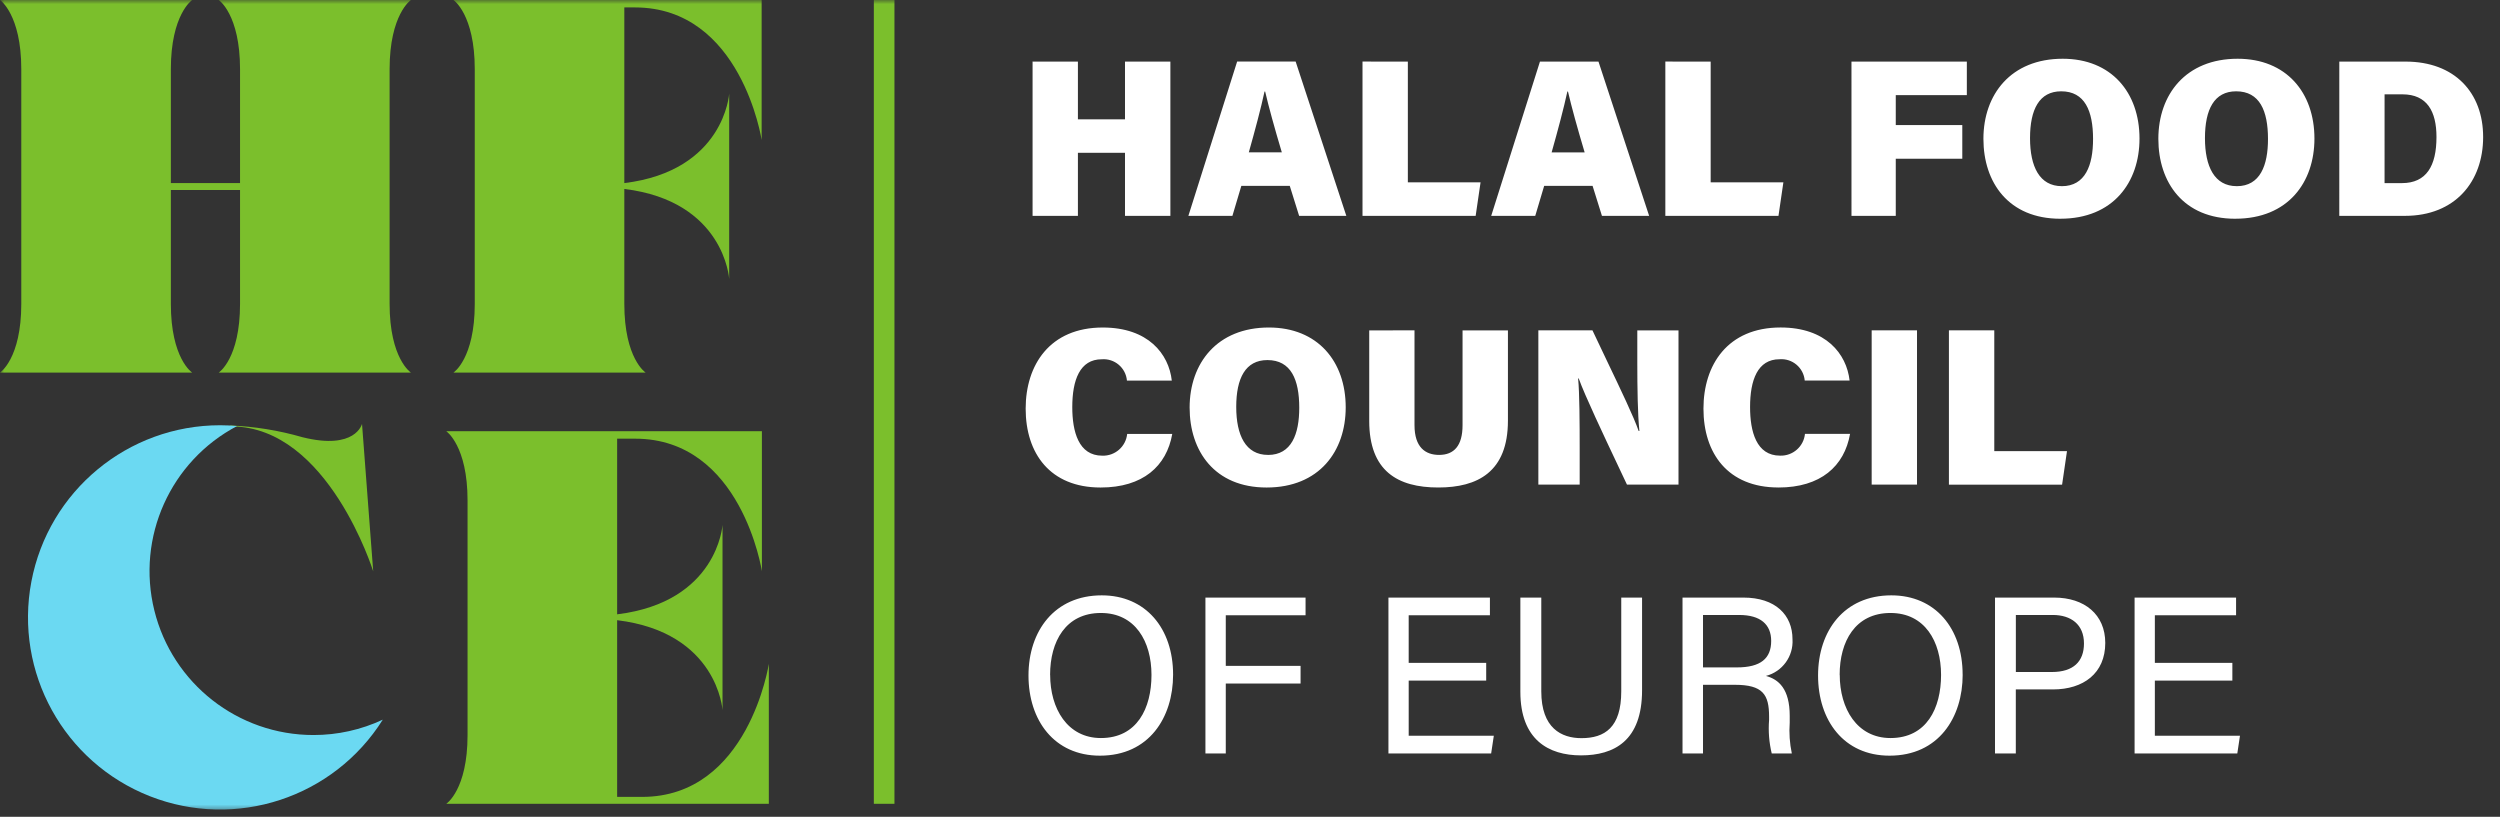
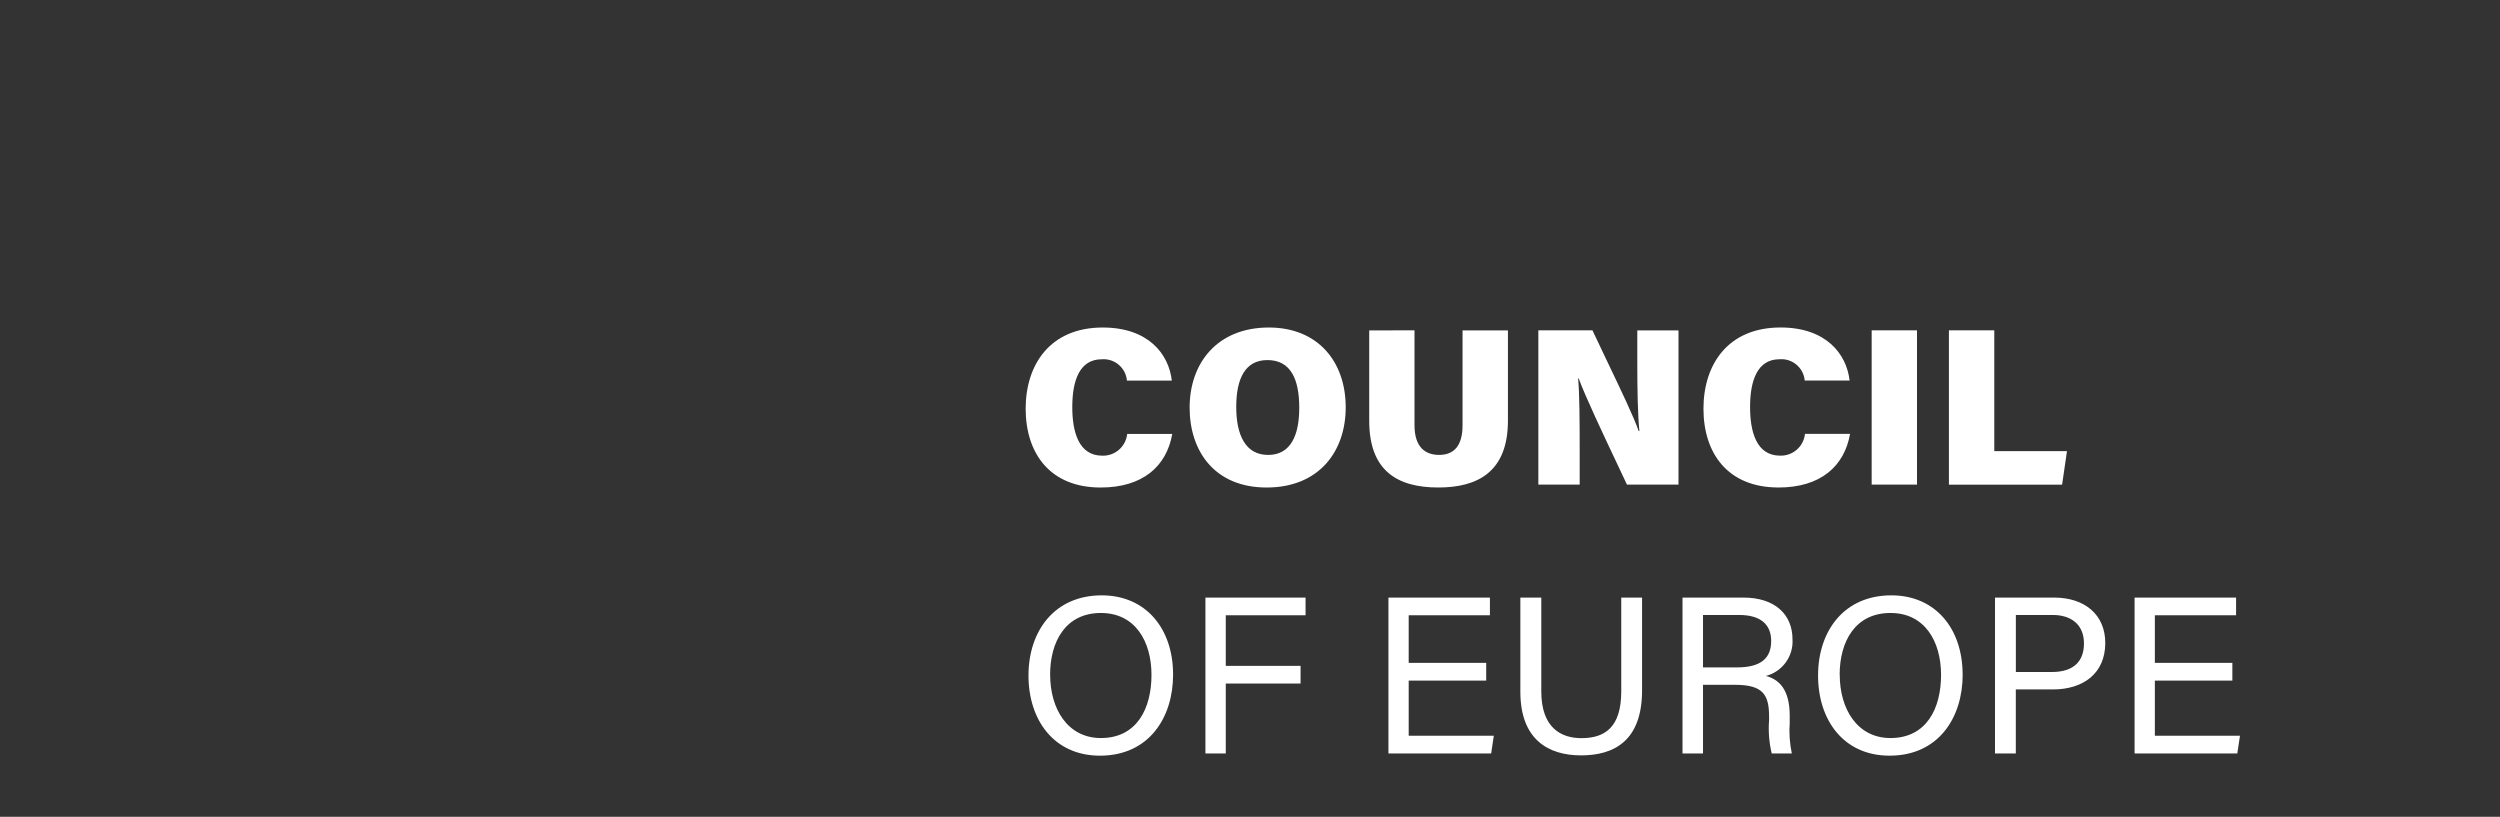
<svg xmlns="http://www.w3.org/2000/svg" width="303" height="99" viewBox="0 0 303 99" fill="none">
  <rect x="0" y="0" width="303" height="99" fill="#333333" stroke="none" />
  <mask id="mask0_149_7843" style="mask-type:luminance" maskUnits="userSpaceOnUse" x="0" y="0" width="303" height="99">
-     <rect width="302.062" height="98.428" fill="white" />
-   </mask>
+     </mask>
  <g mask="url(#mask0_149_7843)">
-     <path d="M93.182 80.454V97.42H54.087C54.087 97.42 56.667 95.743 56.667 89.098V60.65C56.667 54.006 54.087 52.264 54.087 52.264H92.341V69.23C92.341 69.23 89.887 53.168 76.987 53.168H74.797V74.455C86.989 72.972 87.569 63.618 87.569 63.618V86.067C87.569 86.067 86.989 76.649 74.797 75.167V96.583H77.829C90.729 96.583 93.182 80.456 93.182 80.456" fill="#7BBF2C" />
-     <path d="M45.232 69.245L43.877 51.376C43.877 51.376 43.103 54.601 36.652 52.989C33.783 52.16 30.824 51.683 27.84 51.567L28.11 51.683C39.786 51.771 45.232 69.245 45.232 69.245Z" fill="#7BBF2C" />
+     <path d="M93.182 80.454V97.42H54.087C54.087 97.42 56.667 95.743 56.667 89.098V60.65C56.667 54.006 54.087 52.264 54.087 52.264H92.341V69.23C92.341 69.23 89.887 53.168 76.987 53.168H74.797V74.455C86.989 72.972 87.569 63.618 87.569 63.618V86.067C87.569 86.067 86.989 76.649 74.797 75.167V96.583C90.729 96.583 93.182 80.456 93.182 80.456" fill="#7BBF2C" />
    <path d="M37.996 89.086C28.859 89.087 20.899 82.856 18.706 73.985C16.512 65.115 20.651 55.893 28.736 51.635C28.061 51.576 27.378 51.54 26.688 51.54C15.496 51.537 5.886 59.496 3.802 70.492C1.718 81.487 7.751 92.41 18.168 96.502C28.585 100.594 40.439 96.696 46.396 87.222C43.767 88.452 40.899 89.088 37.996 89.086Z" fill="#6BD9F2" />
    <path d="M49.8 45.156H26.512C26.512 45.156 29.093 43.479 29.093 36.834V23.029H20.707V36.834C20.707 43.478 23.287 45.156 23.287 45.156H0C0 45.156 2.58 43.479 2.58 36.834V8.386C2.58 1.742 0 0 0 0H23.287C23.287 0 20.707 1.742 20.707 8.386V22.191H29.093V8.386C29.093 1.742 26.512 0 26.512 0H49.8C49.8 0 47.22 1.742 47.22 8.386V36.834C47.22 43.478 49.8 45.156 49.8 45.156Z" fill="#7BBF2C" />
    <path d="M75.668 0.9V22.191C87.795 20.707 88.376 11.353 88.376 11.353V33.8C88.376 33.8 87.795 24.382 75.668 22.9V36.834C75.668 43.478 78.248 45.156 78.248 45.156H54.961C54.961 45.156 57.541 43.479 57.541 36.834V8.386C57.541 1.742 54.961 0 54.961 0H92.311V16.965C92.311 16.965 89.859 0.9 76.958 0.9H75.668Z" fill="#7BBF2C" />
    <path d="M107.159 0V97.42" stroke="#7BBF2C" stroke-width="2.5" />
    <path fill-rule="evenodd" clip-rule="evenodd" d="M249.718 26.512C243.43 26.512 240.39 22.112 240.39 16.826C240.39 11.446 243.723 7.12 249.999 7.12C255.891 7.12 259.308 11.206 259.308 16.8C259.308 22.086 256.123 26.509 249.719 26.509L249.718 26.512ZM170.631 22.101V7.466L165.136 7.461V26.161H178.849L179.443 22.101H170.631ZM130.643 14.465V7.465L125.148 7.462V26.162H130.643V18.521H136.35V26.165H141.85V7.465H136.35V14.465H130.643ZM149.368 26.162L150.45 22.526H156.319L157.454 26.162H163.175L157.033 7.462H149.94L144.031 26.162H149.368ZM155.357 18.466C154.479 15.528 153.757 12.916 153.336 11.093H153.261C152.828 13.108 152.113 15.775 151.355 18.466H155.357ZM187.153 22.527L186.071 26.163H180.734L186.643 7.463H193.735L199.877 26.163H194.156L193.021 22.527H187.153ZM190.039 11.094C190.459 12.917 191.181 15.529 192.059 18.467H188.058C188.817 15.776 189.531 13.109 189.964 11.094H190.039ZM207.333 7.467V22.101H216.145L215.552 26.161H201.839V7.461L207.333 7.467ZM238.381 7.467H224.398L224.4 26.163H229.767V19.24H237.83V15.16H229.767V11.527H238.381V7.467ZM253.678 16.845C253.678 20.03 252.74 22.565 249.891 22.565V22.562C247.181 22.562 246.04 20.173 246.04 16.744C246.04 13.267 247.157 11.067 249.819 11.067C252.678 11.067 253.678 13.434 253.678 16.845ZM270.92 26.512C264.632 26.512 261.592 22.112 261.592 16.826C261.592 11.446 264.925 7.12 271.201 7.12C277.093 7.12 280.51 11.206 280.51 16.8C280.51 22.086 277.325 26.509 270.921 26.509L270.92 26.512ZM274.88 16.845C274.88 20.03 273.941 22.565 271.093 22.565V22.562C268.381 22.562 267.242 20.173 267.241 16.744C267.241 13.267 268.359 11.067 271.021 11.067C273.88 11.067 274.88 13.434 274.88 16.845ZM283.524 7.465H291.556C297.507 7.465 300.956 11.23 300.956 16.607C300.956 21.984 297.594 26.162 291.469 26.162H283.522L283.524 7.465ZM291.109 22.194H289.009L289.01 11.433H291.174C294.165 11.433 295.301 13.507 295.301 16.607C295.301 20.109 294.083 22.194 291.109 22.194Z" fill="white" />
  </g>
  <path fill-rule="evenodd" clip-rule="evenodd" d="M206.459 49.524C206.459 54.95 209.417 59.083 215.541 59.083L215.54 59.087C220.671 59.087 223.54 56.498 224.227 52.586H218.762C218.607 54.124 217.285 55.278 215.741 55.224C212.866 55.224 212.109 52.298 212.109 49.333C212.109 46.069 213.018 43.541 215.681 43.541C217.234 43.419 218.596 44.57 218.734 46.122H224.171C223.806 42.886 221.306 39.691 215.806 39.691C209.383 39.691 206.459 44.231 206.459 49.524ZM144.182 49.4C144.182 54.687 147.221 59.087 153.51 59.087C159.914 59.087 163.099 54.663 163.1 49.374C163.1 43.781 159.683 39.694 153.791 39.694C147.515 39.694 144.182 44.02 144.182 49.4ZM124.31 49.528C124.31 54.954 127.268 59.087 133.392 59.087C138.523 59.087 141.392 56.498 142.078 52.59H136.613C136.458 54.128 135.136 55.282 133.592 55.228C130.717 55.228 129.96 52.302 129.96 49.337C129.96 46.073 130.869 43.545 133.532 43.545C135.085 43.423 136.447 44.574 136.585 46.126H142.022C141.657 42.89 139.157 39.695 133.657 39.695C127.234 39.695 124.31 44.235 124.31 49.528ZM153.682 55.139C156.531 55.139 157.469 52.604 157.469 49.419C157.469 46.008 156.469 43.641 153.61 43.641C150.948 43.641 149.831 45.841 149.831 49.318C149.831 52.751 150.972 55.135 153.682 55.135V55.139ZM171.438 51.535V40.039L165.95 40.042V51.01C165.95 57.085 169.384 59.085 174.322 59.085C179.086 59.085 182.761 57.199 182.761 50.985V40.042H177.261V51.535C177.261 54.035 176.218 55.135 174.418 55.135C172.757 55.135 171.438 54.214 171.438 51.535ZM186.448 58.735V40.035H193.004C193.559 41.225 194.186 42.533 194.816 43.849L194.816 43.85L194.817 43.851L194.817 43.851L194.817 43.851L194.817 43.851C196.416 47.192 198.041 50.585 198.604 52.235H198.696C198.489 50.293 198.441 46.991 198.441 44.009V40.042H203.434V58.735H197.188C196.889 58.097 196.527 57.331 196.129 56.491L196.129 56.49L196.129 56.49C194.416 52.868 192.053 47.87 191.341 45.867H191.267C191.441 47.626 191.457 51.245 191.457 54.536V58.736L186.448 58.735ZM232.341 40.038V58.735H226.846V40.035L232.341 40.038ZM241.707 54.678V40.038H236.209V58.738H249.926L250.519 54.678H241.707Z" fill="white" />
  <mask id="mask1_149_7843" style="mask-type:luminance" maskUnits="userSpaceOnUse" x="0" y="0" width="303" height="99">
    <rect width="302.062" height="98.428" fill="white" />
  </mask>
  <g mask="url(#mask1_149_7843)">
    <path fill-rule="evenodd" clip-rule="evenodd" d="M133.315 91.587C139.266 91.587 142.179 86.96 142.179 81.765C142.179 76.149 138.848 72.156 133.534 72.156C127.82 72.156 124.653 76.455 124.653 81.871C124.653 87.287 127.755 91.587 133.315 91.587ZM133.429 89.451C129.368 89.451 127.279 85.873 127.279 81.79H127.272C127.272 77.76 129.147 74.292 133.435 74.293C137.581 74.293 139.56 77.732 139.56 81.802C139.56 85.837 137.814 89.451 133.429 89.451ZM146.098 72.427H158.234V74.573H148.564V80.702H157.629V82.848H148.564V91.316H146.098V72.427ZM170.734 89.17V82.486L180.127 82.487V80.341H170.733V74.573H180.578V72.427H168.278V91.316H180.728L181.051 89.17H170.734ZM186.804 72.427V83.794C186.804 88.257 189.251 89.464 191.669 89.464C194.499 89.464 196.496 88.164 196.496 83.794V72.427H199.018V83.664C199.018 89.792 195.628 91.552 191.618 91.552C187.68 91.552 184.268 89.652 184.268 83.841V72.427H186.804ZM206.404 91.316V82.996L210.266 82.998C213.654 82.998 214.413 84.167 214.413 86.856V87.256C214.305 88.618 214.413 89.988 214.733 91.316H217.168C216.908 90.087 216.823 88.828 216.914 87.576V86.766C216.914 83.487 215.572 82.336 214.031 81.923C216.029 81.403 217.379 79.54 217.251 77.48C217.251 74.532 215.183 72.427 211.302 72.427H203.921V91.316H206.404ZM206.404 80.889H210.511C213.399 80.889 214.667 79.803 214.667 77.681C214.667 75.673 213.358 74.535 210.793 74.535H206.404V80.889ZM229.012 91.587C234.963 91.587 237.876 86.96 237.876 81.765H237.87C237.87 76.149 234.544 72.156 229.23 72.156C223.516 72.156 220.349 76.455 220.349 81.871C220.349 87.287 223.453 91.587 229.012 91.587ZM222.976 81.79C222.976 85.873 225.065 89.451 229.126 89.451C233.511 89.451 235.257 85.837 235.257 81.802C235.257 77.732 233.278 74.293 229.132 74.293C224.842 74.292 222.966 77.76 222.966 81.79H222.976ZM248.967 72.427H241.795L241.794 91.32H244.316V83.559H248.816C252.508 83.559 255.158 81.607 255.158 77.927C255.158 74.48 252.644 72.427 248.967 72.427ZM248.695 81.447C251.282 81.447 252.577 80.184 252.577 77.987C252.577 75.687 251.009 74.534 248.794 74.534H244.321V81.447H248.695ZM261.168 89.17V82.486L270.562 82.487V80.341H261.168V74.573H271.012V72.427H258.712V91.316H271.162L271.485 89.17H261.168Z" fill="white" />
  </g>
</svg>